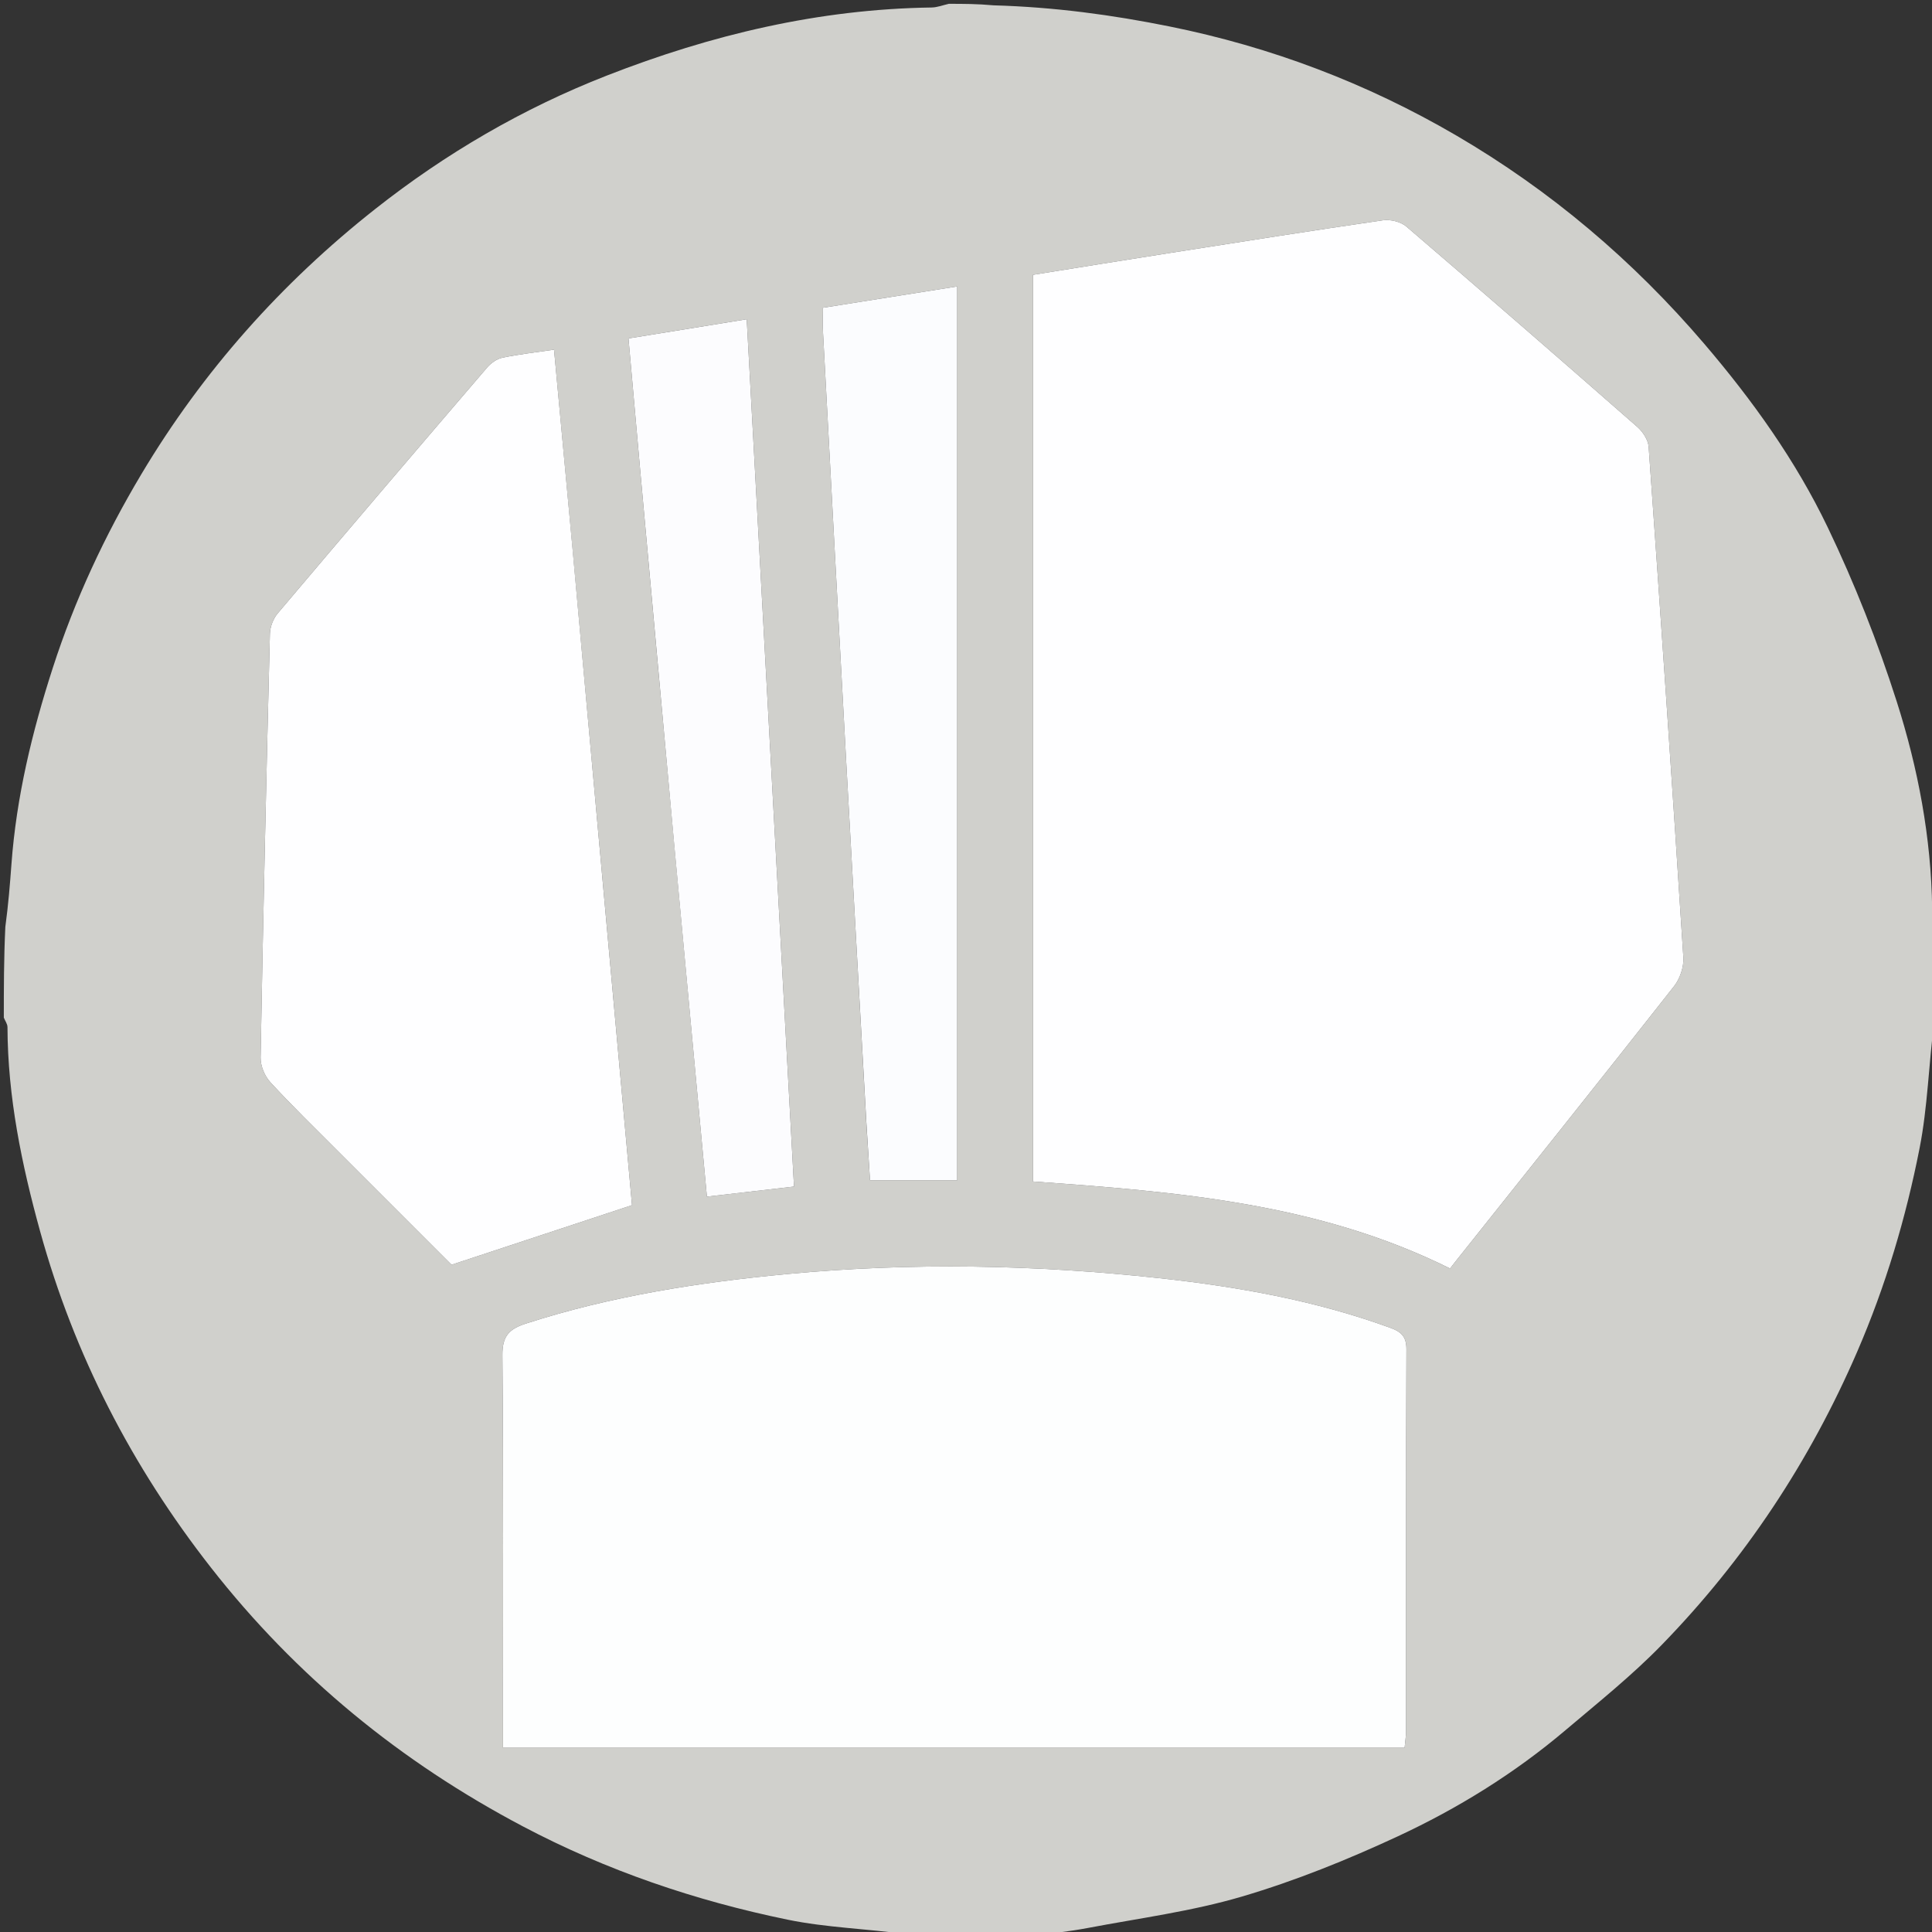
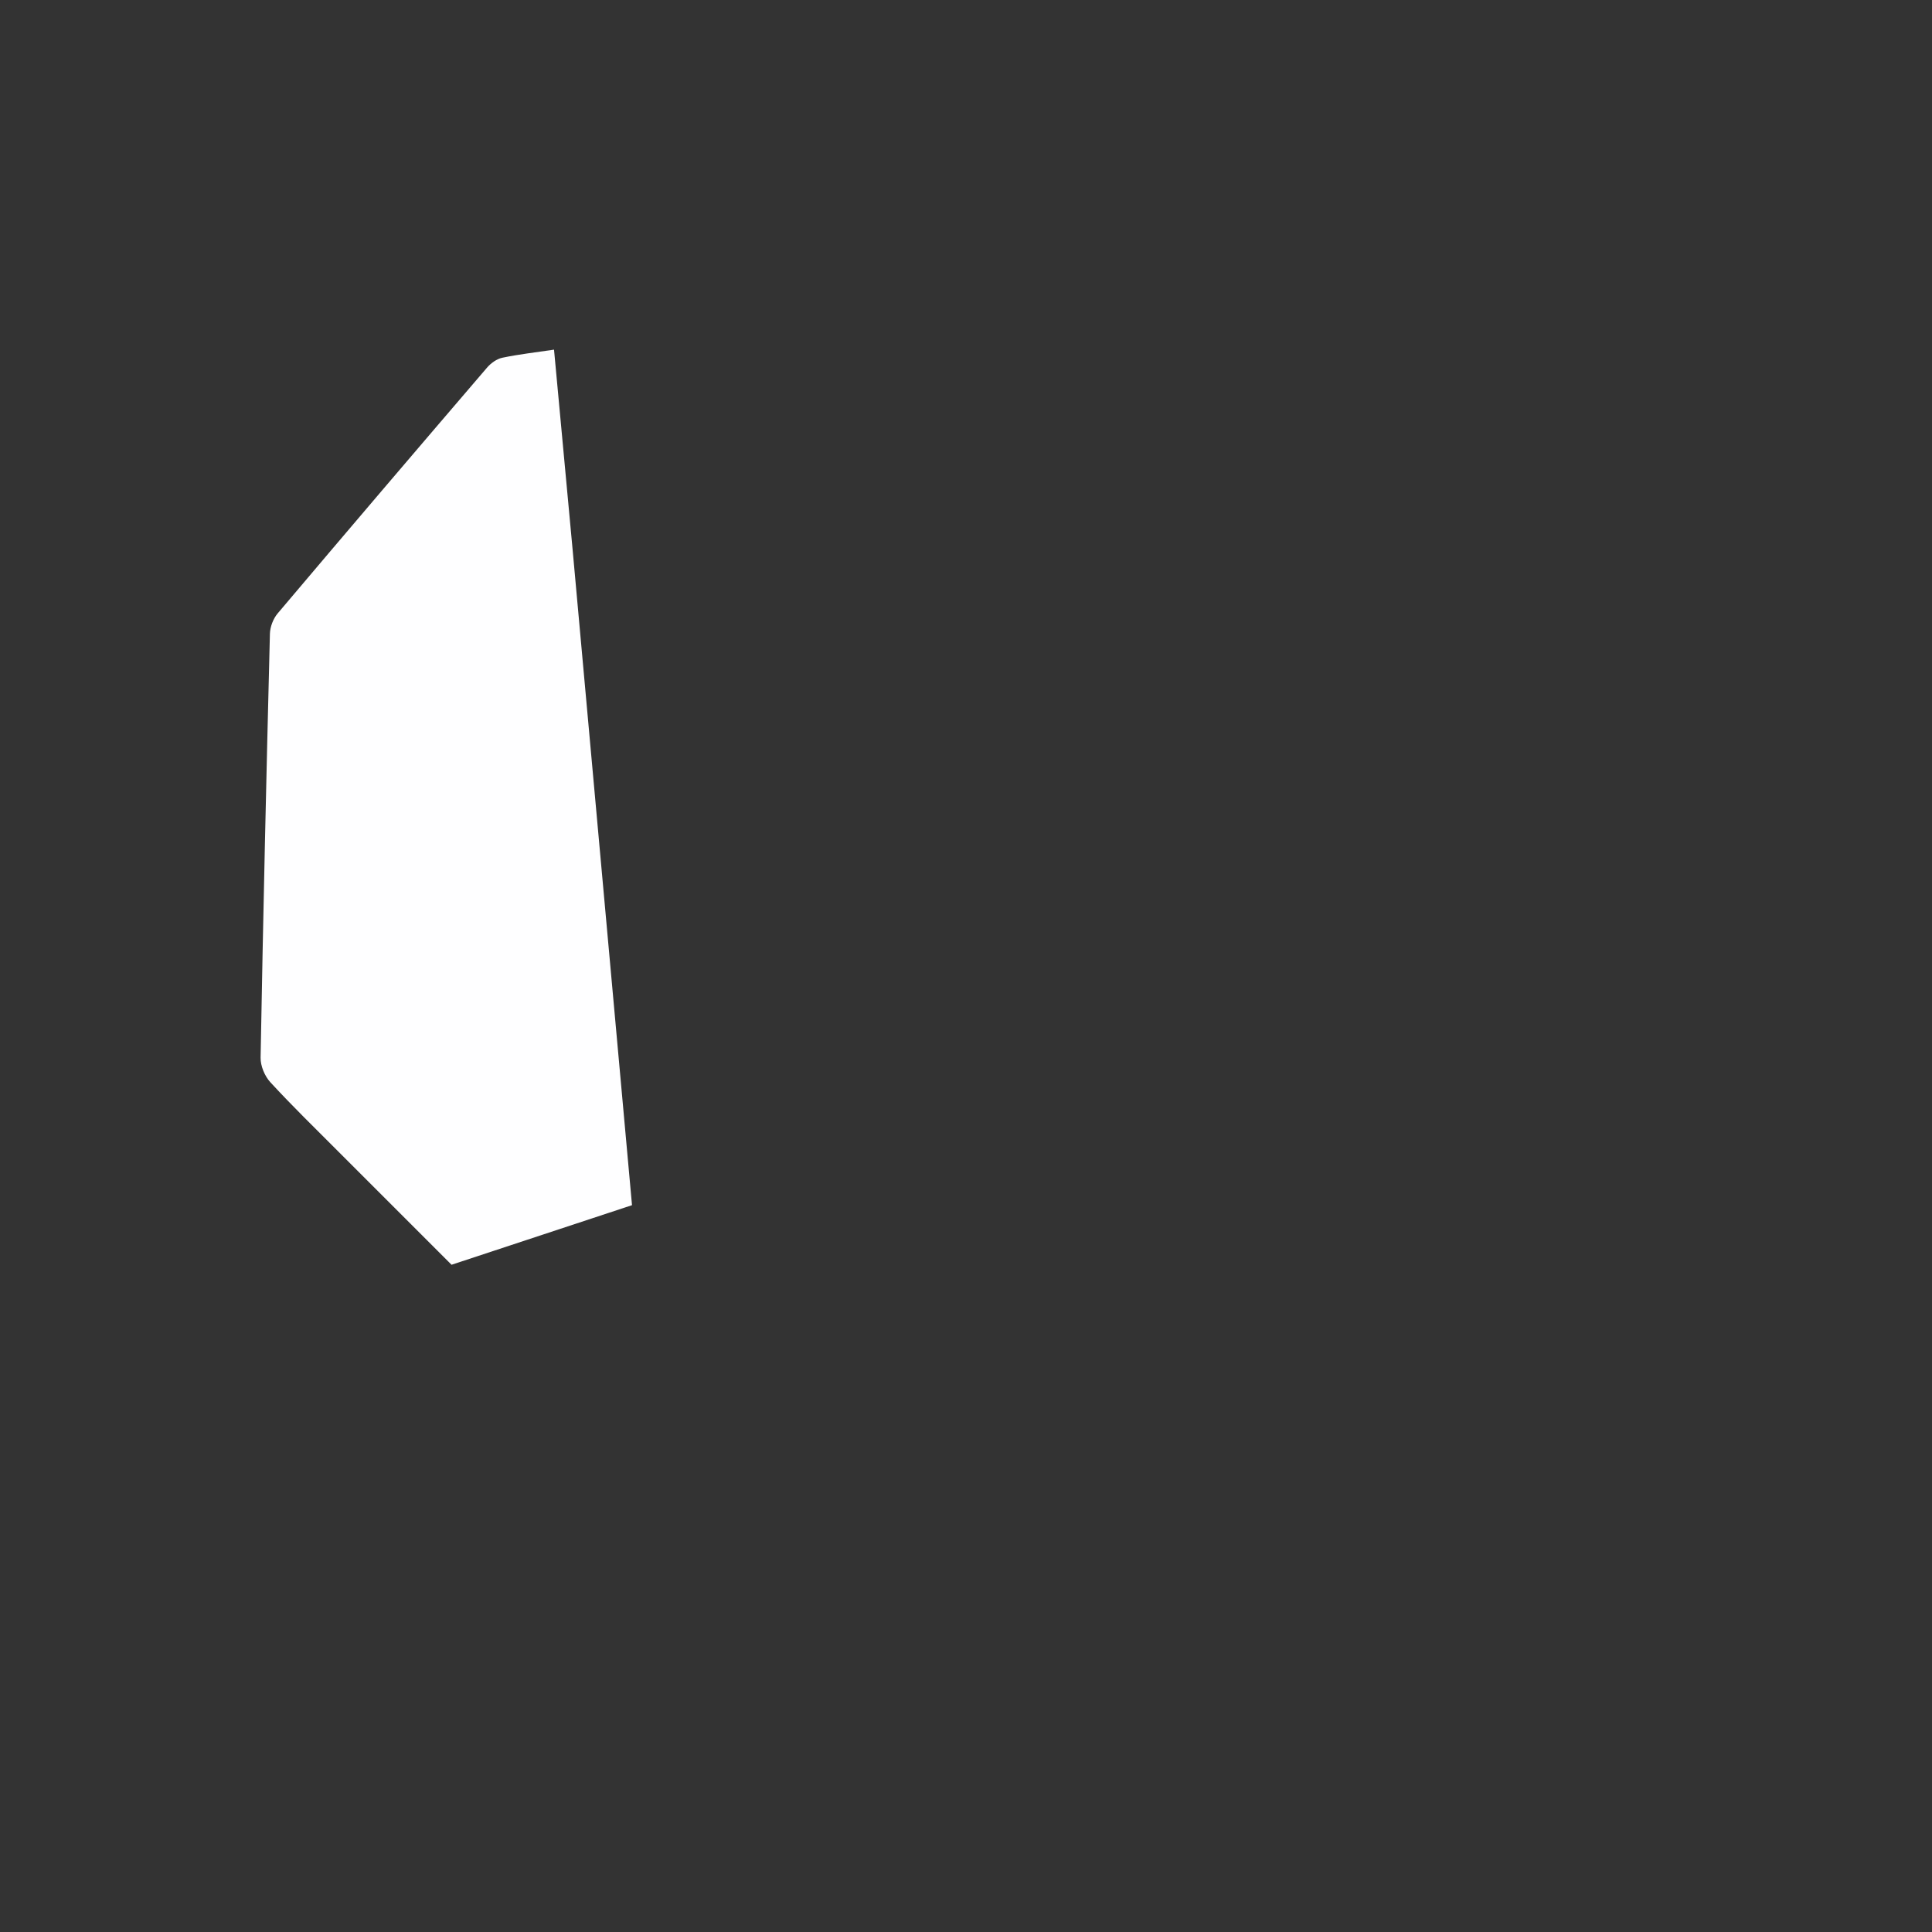
<svg xmlns="http://www.w3.org/2000/svg" version="1.1" id="Layer_1" x="0px" y="0px" width="100%" viewBox="0 0 505 505" enable-background="new 0 0 505 505">
  <rect x="0" y="0" width="505" height="505" fill="#333333" stroke="none" />
-   <path fill="#d0d0cc" opacity="1" stroke="none" d=" M506,241 C506,249.354 506,257.708 505.607,266.718 C504.124,278.295 503.866,289.379 501.76,300.1 C498.177,318.333 492.893,336.106 485.46,353.293 C473.024,382.046 456.052,407.672 434.27,430.039 C426.496,438.022 417.708,445.041 409.184,452.263 C395.859,463.552 381.039,472.713 365.288,480.031 C352.147,486.136 338.565,491.62 324.687,495.719 C311.537,499.603 297.763,501.397 284.236,503.968 C279.532,504.863 274.748,505.335 270,506 C259.312,506 248.625,506 237.283,505.607 C226.376,504.125 215.955,503.851 205.904,501.783 C181.772,496.819 158.608,488.964 136.677,477.393 C104.681,460.513 77.413,438.22 55.101,409.697 C34.462,383.312 19.406,354.159 10.5,321.904 C5.679,304.445 2.011,286.738 1.955,268.48 C1.952,267.652 1.332,266.827 1,266 C1,258.312 1,250.625 1.394,242.28 C2.19,236.377 2.606,231.131 2.991,225.883 C4.282,208.298 8.391,191.301 13.795,174.589 C19.542,156.815 27.365,140.009 36.949,123.947 C53.035,96.989 73.598,73.94 98.124,54.596 C116.496,40.105 136.645,28.34 158.568,19.771 C185.91,9.085 214.04,2.373 243.522,1.959 C245.019,1.938 246.507,1.333 248,1 C251.693,1 255.386,1 259.729,1.395 C275.664,1.851 290.689,3.89 305.673,6.91 C332.269,12.269 357.297,21.776 380.621,35.396 C405.279,49.795 426.847,68.069 445.461,89.855 C458.1,104.648 469.381,120.404 477.754,137.864 C484.786,152.528 490.809,167.809 495.758,183.302 C501.354,200.822 504.8,218.956 505.042,237.521 C505.058,238.685 505.667,239.841 506,241 M269.999,141.502 C269.999,197.242 269.999,252.982 269.999,308.825 C307.922,311.519 344.713,314.506 379.017,331.565 C379.519,330.927 380.127,330.146 380.743,329.372 C399.718,305.538 418.746,281.744 437.574,257.793 C439.122,255.824 440.167,252.734 440.008,250.256 C437.153,205.753 434.108,161.262 430.935,116.78 C430.805,114.963 429.397,112.837 427.955,111.572 C407.929,94.015 387.832,76.539 367.606,59.214 C366.136,57.955 363.427,57.296 361.471,57.58 C342.874,60.278 324.313,63.223 305.747,66.133 C293.938,67.984 282.139,69.895 269.999,71.833 C269.999,94.913 269.999,117.707 269.999,141.502 M303.5,456.844 C324.628,456.844 345.756,456.844 367.149,456.844 C367.298,455.202 367.517,453.91 367.517,452.617 C367.536,419.3 367.473,385.983 367.622,352.667 C367.638,349.264 366.138,348.068 363.391,347.066 C343.888,339.953 323.612,336.337 303.094,334.101 C270.76,330.576 238.364,329.947 205.932,333.002 C182.705,335.19 159.77,338.761 137.481,345.956 C133.11,347.367 131.277,349.195 131.321,354.219 C131.607,386.367 131.467,418.519 131.467,450.67 C131.467,452.618 131.467,454.565 131.467,456.844 C188.931,456.844 245.716,456.844 303.5,456.844 M149.581,142.853 C148.004,125.822 146.427,108.791 144.816,91.396 C140.074,92.104 135.647,92.596 131.307,93.506 C129.842,93.813 128.305,94.927 127.3,96.1 C108.995,117.454 90.739,138.85 72.584,160.331 C71.416,161.713 70.598,163.847 70.552,165.654 C69.62,202.581 68.779,239.511 68.117,276.444 C68.078,278.601 69.184,281.274 70.659,282.876 C76.406,289.12 82.499,295.047 88.496,301.059 C98.712,311.301 108.952,321.519 118.027,330.591 C134.266,325.229 149.469,320.209 165.198,315.016 C160.072,258.376 154.886,201.072 149.581,142.853 M226.477,294.1 C226.794,299.017 227.112,303.933 227.408,308.509 C235.49,308.509 243.061,308.509 250.196,308.509 C250.196,230.422 250.196,152.833 250.196,74.877 C238.078,76.8 226.655,78.612 215.106,80.445 C215.106,82.826 215.014,84.806 215.12,86.775 C217.123,124.168 219.124,161.561 221.178,198.951 C222.903,230.356 224.696,261.756 226.477,294.1 M176.293,221.236 C179.121,251.76 181.949,282.284 184.775,312.783 C192.969,311.837 200.151,311.009 207.542,310.156 C203.407,234.302 199.309,159.106 195.185,83.451 C184.469,85.188 174.405,86.819 164.276,88.461 C165.346,100.494 166.347,111.926 167.38,123.355 C170.303,155.679 173.239,188.001 176.293,221.236 z" />
-   <path fill="#FEFEFF" opacity="1" stroke="none" d=" M269.999,141.002 C269.999,117.707 269.999,94.913 269.999,71.833 C282.139,69.895 293.938,67.984 305.747,66.133 C324.313,63.223 342.874,60.278 361.471,57.58 C363.427,57.296 366.136,57.955 367.606,59.214 C387.832,76.539 407.929,94.015 427.955,111.572 C429.397,112.837 430.805,114.963 430.935,116.78 C434.108,161.262 437.153,205.753 440.008,250.256 C440.167,252.734 439.122,255.824 437.574,257.793 C418.746,281.744 399.718,305.538 380.743,329.372 C380.127,330.146 379.519,330.927 379.017,331.565 C344.713,314.506 307.922,311.519 269.999,308.825 C269.999,252.982 269.999,197.242 269.999,141.002 z" />
-   <path fill="#FDFEFE" opacity="1" stroke="none" d=" M303,456.844 C245.716,456.844 188.931,456.844 131.467,456.844 C131.467,454.565 131.467,452.618 131.467,450.67 C131.467,418.519 131.607,386.367 131.321,354.219 C131.277,349.195 133.11,347.367 137.481,345.956 C159.77,338.761 182.705,335.19 205.932,333.002 C238.364,329.947 270.76,330.576 303.094,334.101 C323.612,336.337 343.888,339.953 363.391,347.066 C366.138,348.068 367.638,349.264 367.622,352.667 C367.473,385.983 367.536,419.3 367.517,452.617 C367.517,453.91 367.298,455.202 367.149,456.844 C345.756,456.844 324.628,456.844 303,456.844 z" />
  <path fill="#FEFEFF" opacity="1" stroke="none" d=" M149.641,143.31 C154.886,201.072 160.072,258.376 165.198,315.016 C149.469,320.209 134.266,325.229 118.027,330.591 C108.952,321.519 98.712,311.301 88.496,301.059 C82.499,295.047 76.406,289.12 70.659,282.876 C69.184,281.274 68.078,278.601 68.117,276.444 C68.779,239.511 69.62,202.581 70.552,165.654 C70.598,163.847 71.416,161.713 72.584,160.331 C90.739,138.85 108.995,117.454 127.3,96.1 C128.305,94.927 129.842,93.813 131.307,93.506 C135.647,92.596 140.074,92.104 144.816,91.396 C146.427,108.791 148.004,125.822 149.641,143.31 z" />
-   <path fill="#FBFCFE" opacity="1" stroke="none" d=" M226.468,293.629 C224.696,261.756 222.903,230.356 221.178,198.951 C219.124,161.561 217.123,124.168 215.12,86.775 C215.014,84.806 215.106,82.826 215.106,80.445 C226.655,78.612 238.078,76.8 250.196,74.877 C250.196,152.833 250.196,230.422 250.196,308.509 C243.061,308.509 235.49,308.509 227.408,308.509 C227.112,303.933 226.794,299.017 226.468,293.629 z" />
-   <path fill="#FCFCFE" opacity="1" stroke="none" d=" M176.231,220.78 C173.239,188.001 170.303,155.679 167.38,123.355 C166.347,111.926 165.346,100.494 164.276,88.461 C174.405,86.819 184.469,85.188 195.185,83.451 C199.309,159.106 203.407,234.302 207.542,310.156 C200.151,311.009 192.969,311.837 184.775,312.783 C181.949,282.284 179.121,251.76 176.231,220.78 z" />
</svg>